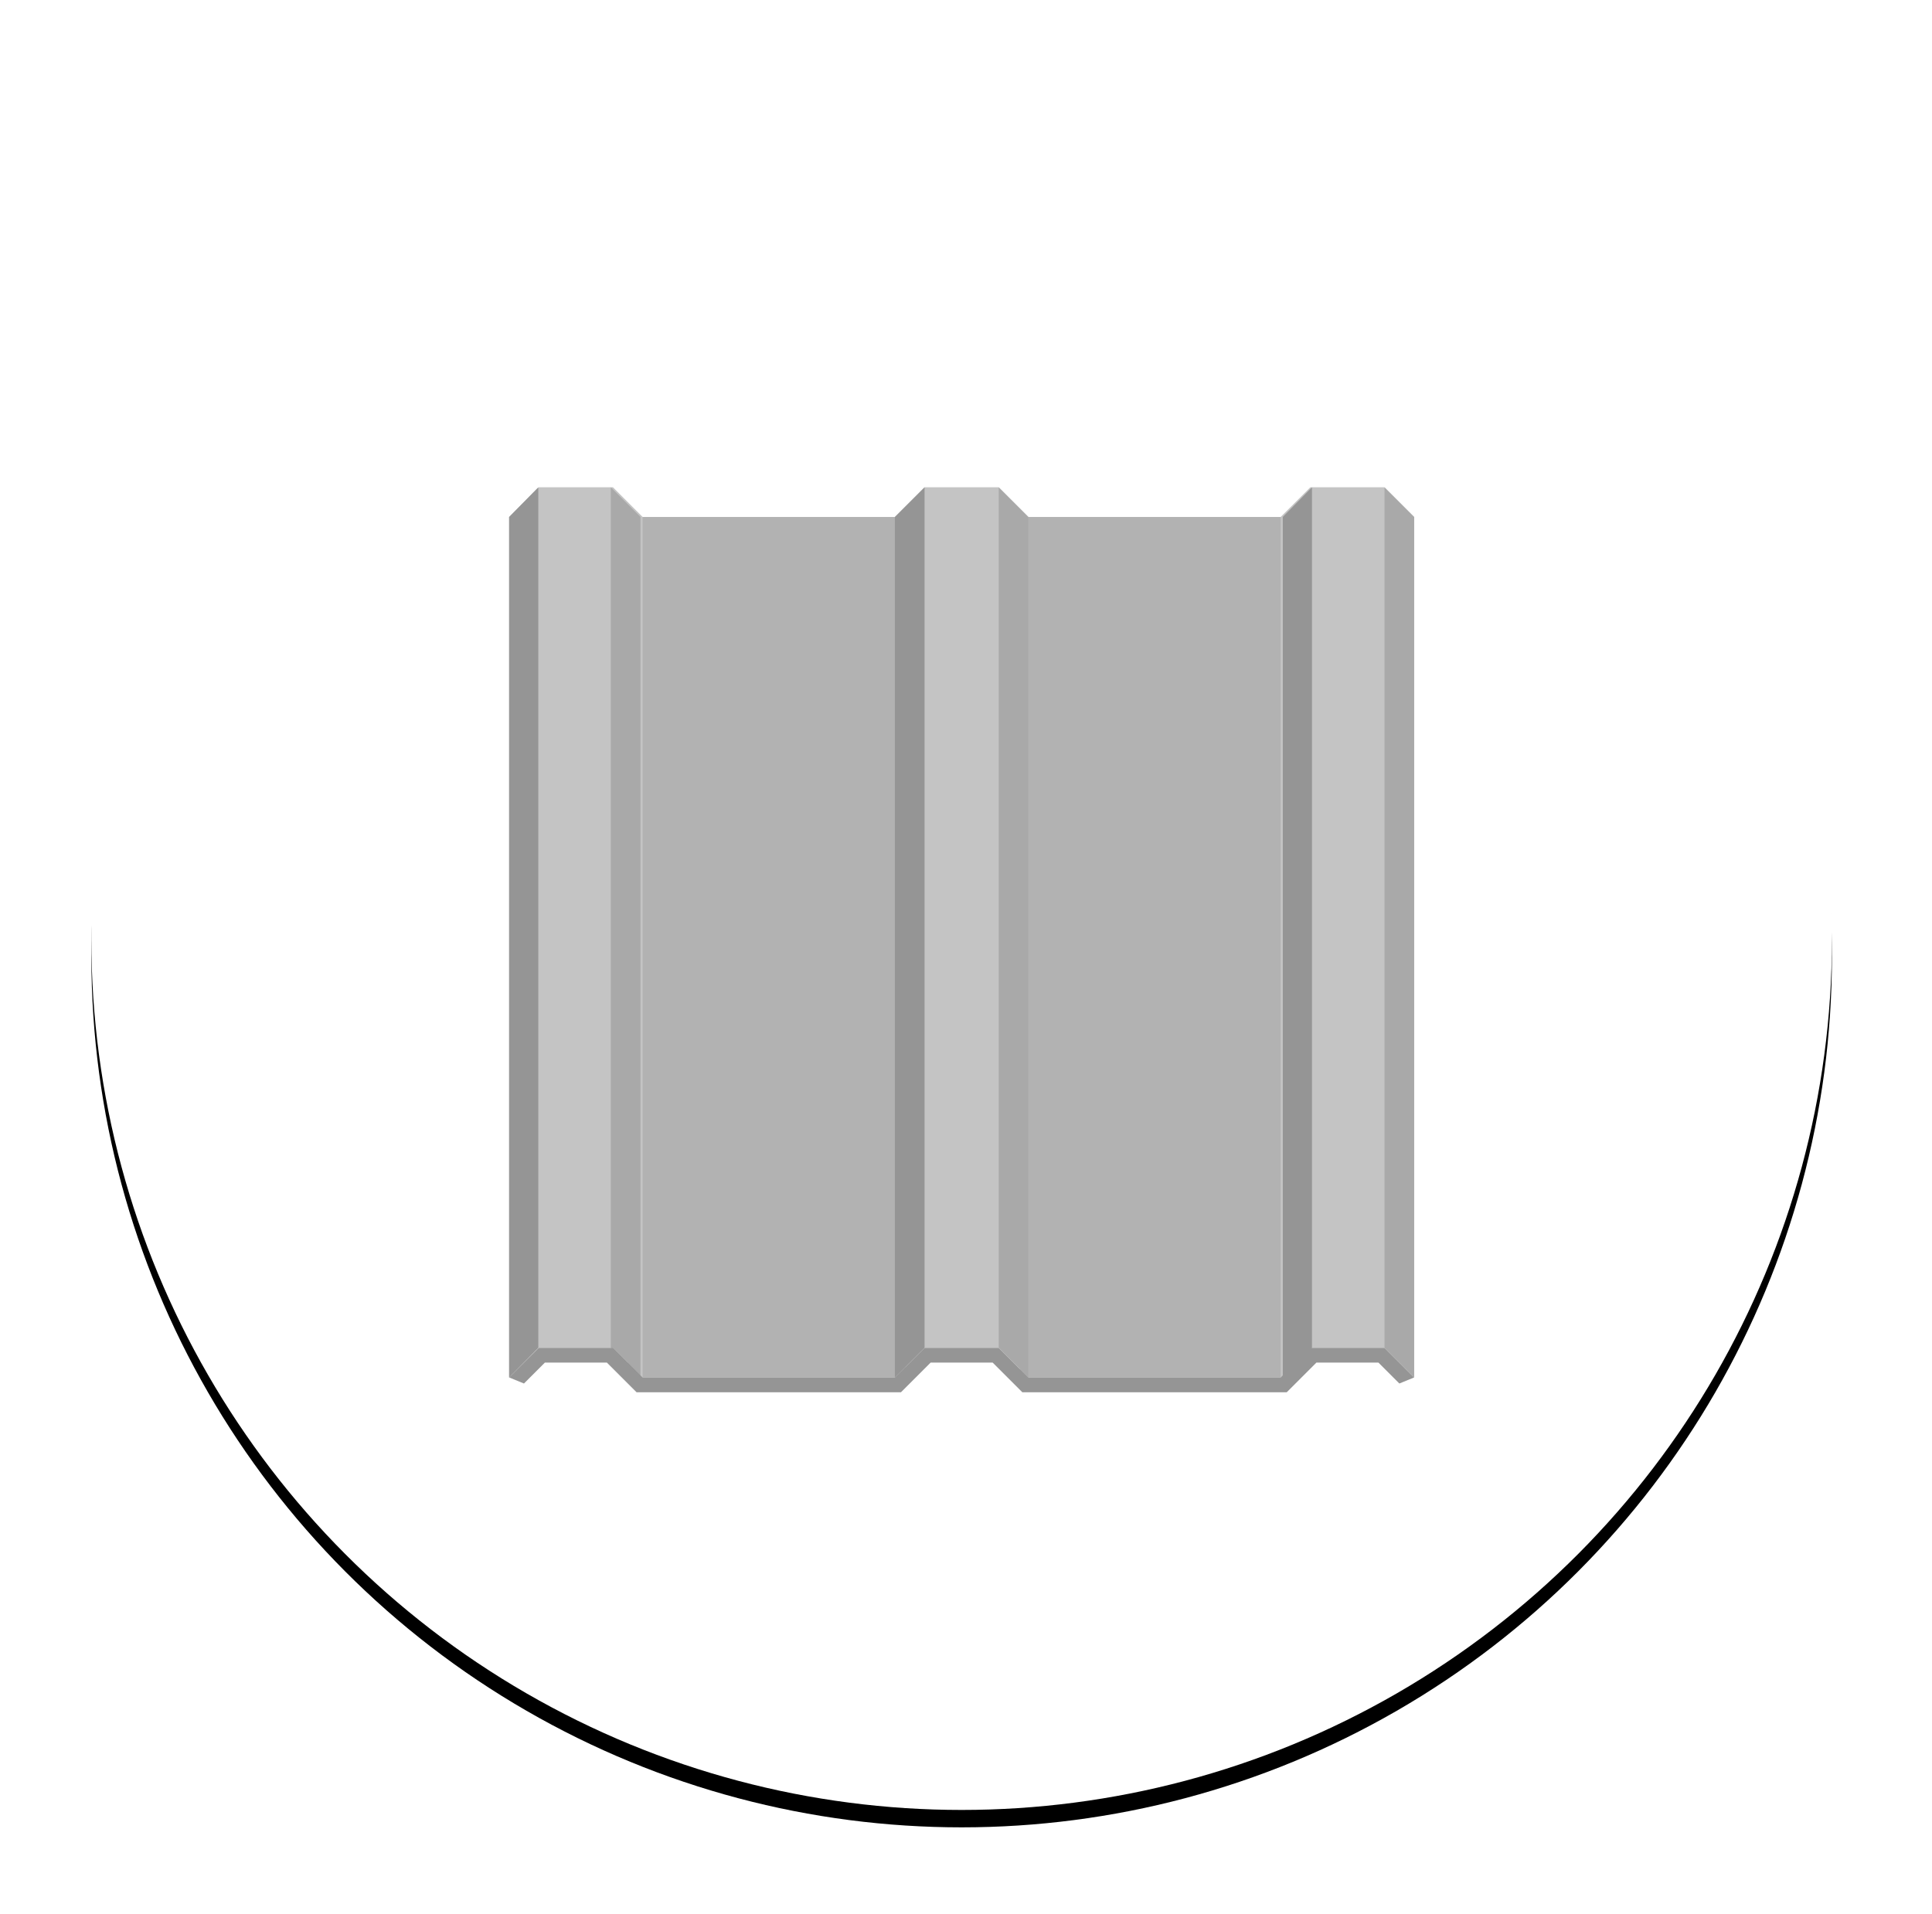
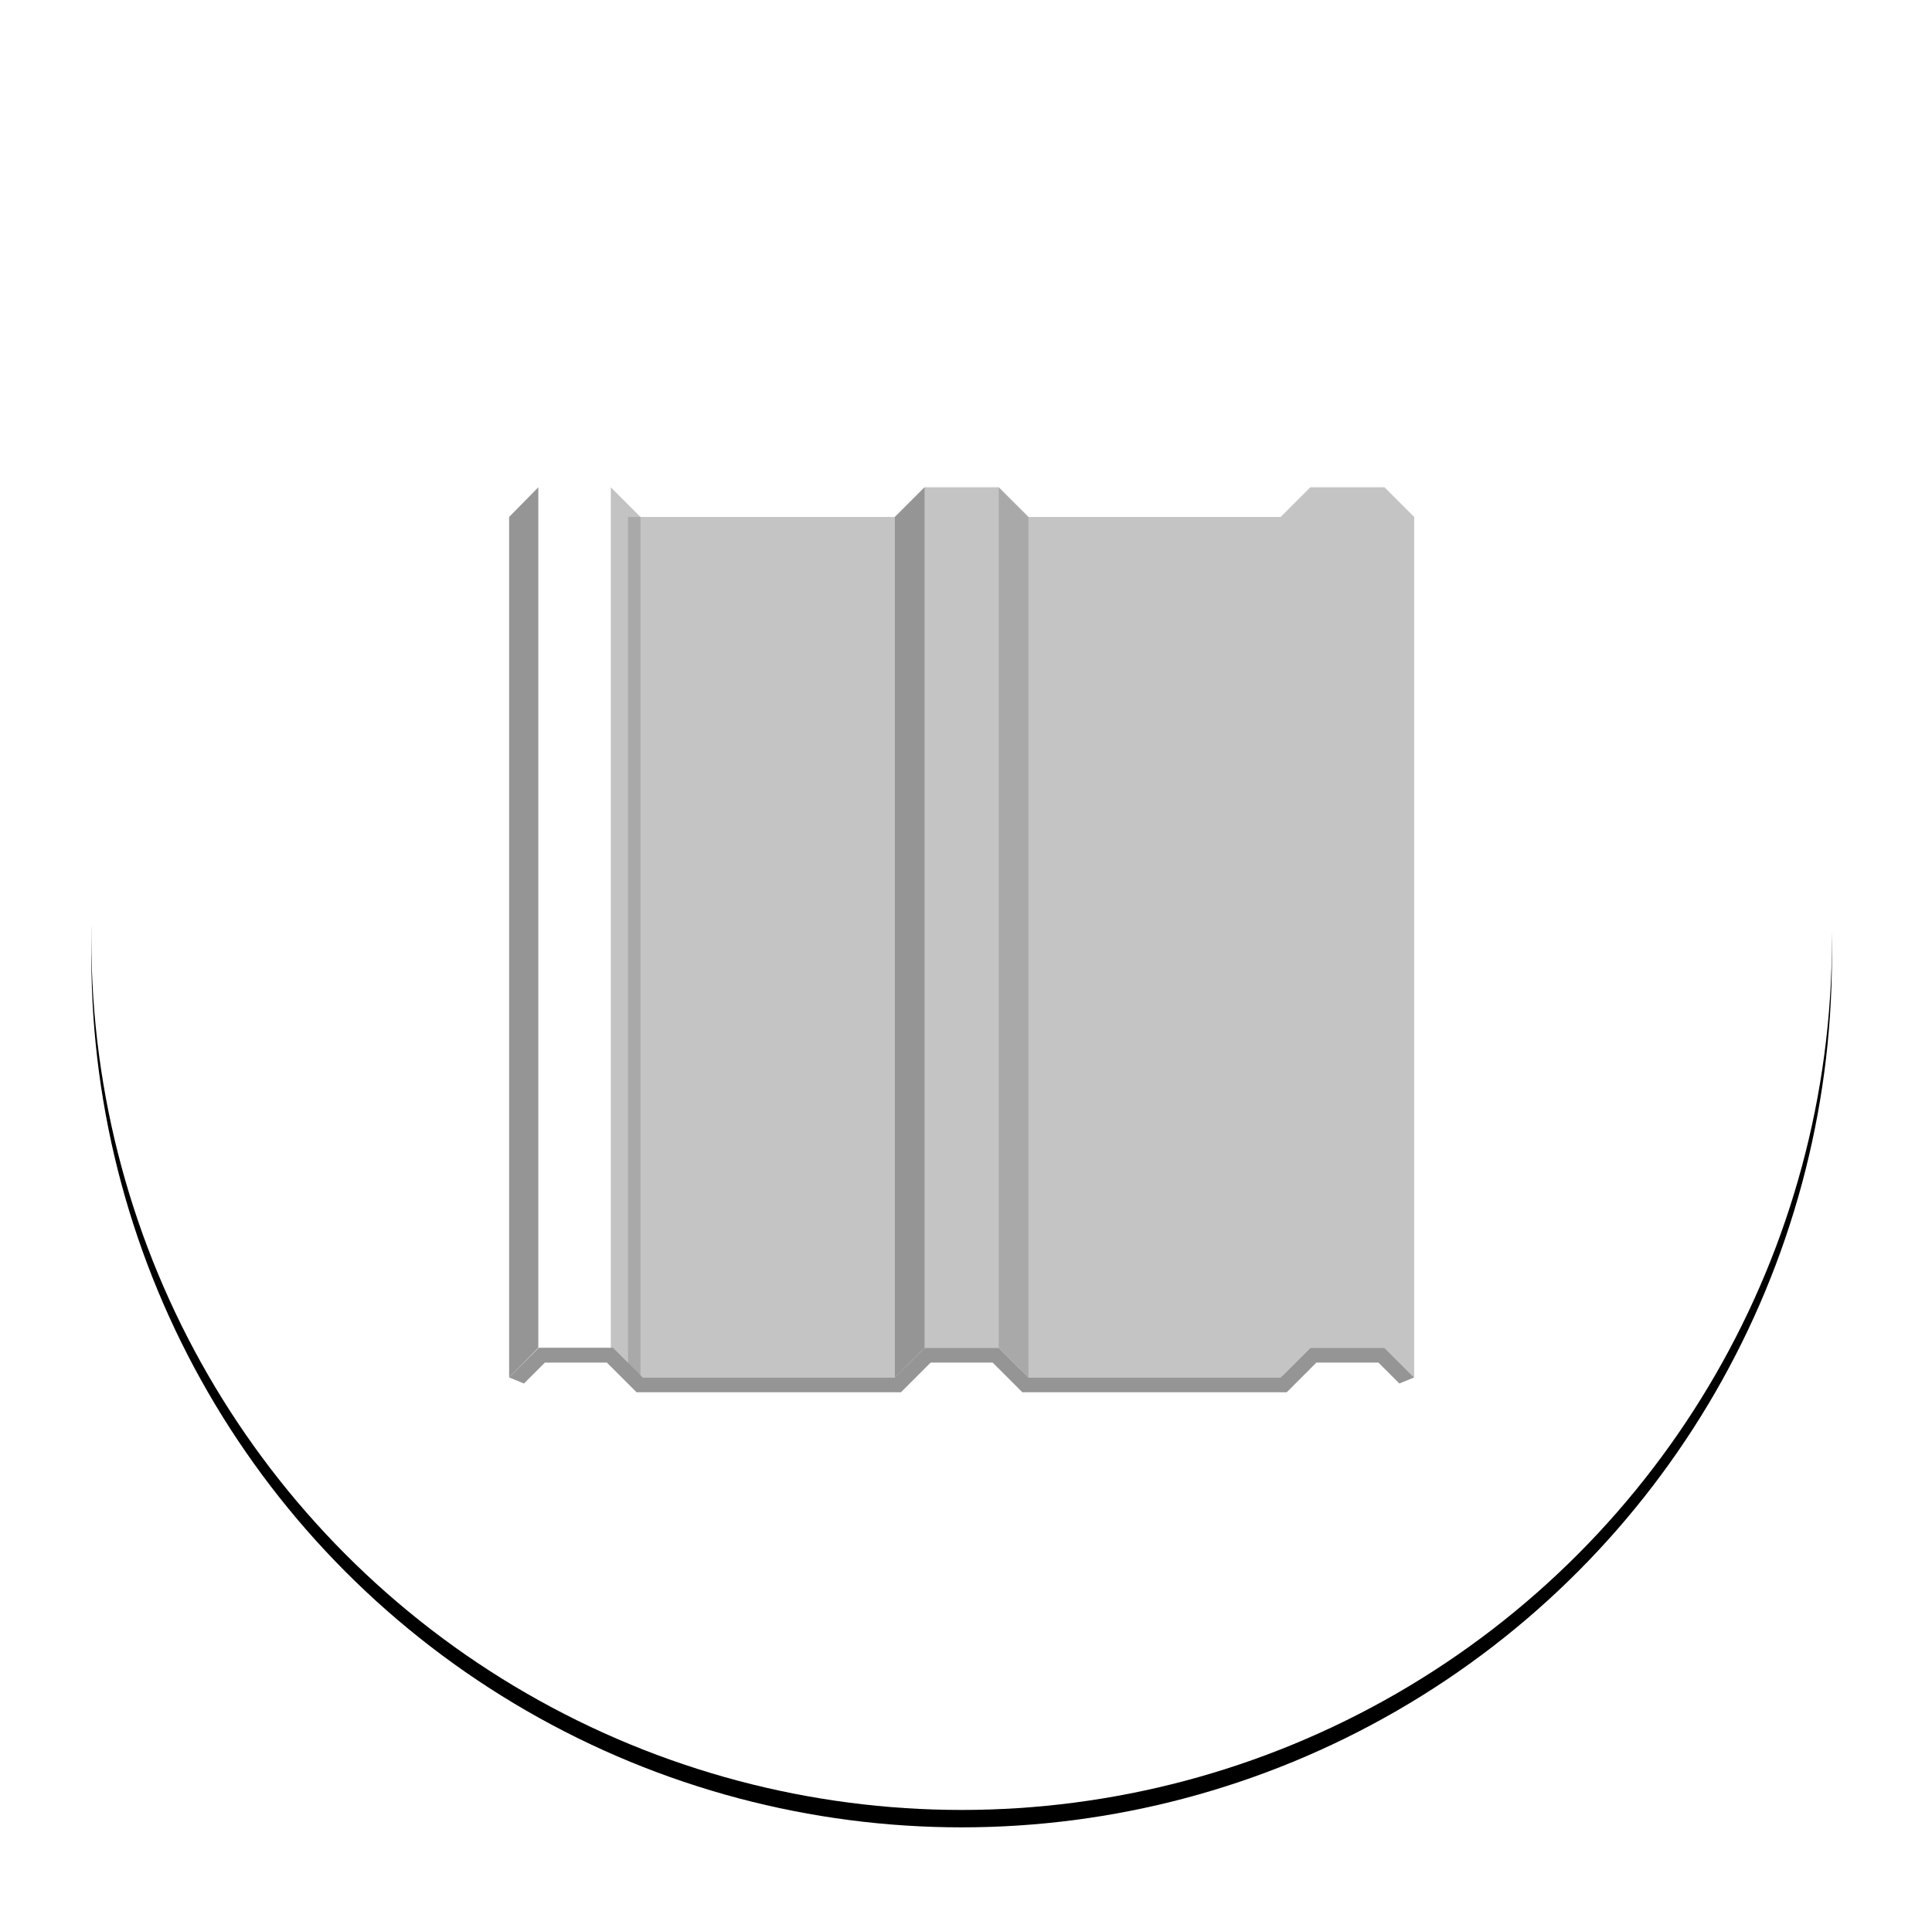
<svg xmlns="http://www.w3.org/2000/svg" xmlns:xlink="http://www.w3.org/1999/xlink" width="111px" height="110px" viewBox="0 0 111 110" version="1.1">
  <defs>
    <circle id="path-1" cx="50" cy="50" r="50" />
    <filter x="-8.0%" y="-7.0%" width="116.0%" height="116.0%" filterUnits="objectBoundingBox" id="filter-2">
      <feOffset dx="0" dy="1" in="SourceAlpha" result="shadowOffsetOuter1" />
      <feGaussianBlur stdDeviation="2.5" in="shadowOffsetOuter1" result="shadowBlurOuter1" />
      <feColorMatrix values="0 0 0 0 0.885   0 0 0 0 0.885   0 0 0 0 0.885  0 0 0 0.5 0" type="matrix" in="shadowBlurOuter1" />
    </filter>
  </defs>
  <g id="UI-Components" stroke="none" stroke-width="1" fill="none" fill-rule="evenodd">
    <g id="Roof-Matcher-Icons" transform="translate(-264, -747)">
      <g id="Group-36" transform="translate(269.25, 751)">
        <g id="Oval-Copy-4">
          <use fill="black" fill-opacity="1" filter="url(#filter-2)" xlink:href="#path-1" />
          <use fill="#FFFFFF" fill-rule="evenodd" xlink:href="#path-1" />
        </g>
        <g id="Group-23" transform="translate(24, 24)">
          <polygon id="Fill-233" fill="#C4C4C4" points="6.833 51.147 22.768 51.147 22.768 1.705 6.833 1.705" />
          <polygon id="Fill-233" fill="#C4C4C4" points="29.355 51.147 44.452 51.147 44.452 1.705 29.355 1.705" />
-           <polygon id="Fill-233" fill-opacity="0.36" fill="#959595" points="6.833 51.147 22.768 51.147 22.768 1.705 6.833 1.705" />
-           <polygon id="Fill-233" fill-opacity="0.36" fill="#959595" points="29.355 51.147 44.452 51.147 44.452 1.705 29.355 1.705" />
          <polygon id="Fill-237" fill="#959595" points="5.618 50.295 7.323 52 22.513 52 24.218 50.295 27.782 50.295 29.487 52 44.677 52 46.382 50.295 49.945 50.295 51.147 51.497 52 51.147 50.295 49.443 46.033 49.443 44.328 51.147 29.836 51.147 28.131 49.443 23.869 49.443 22.164 51.147 7.672 51.147 5.967 49.443 1.705 49.443 0 51.147 0.853 51.497 2.055 50.295" />
-           <polyline id="Fill-222" fill="#C4C4C4" points="5.967 7.44923836e-14 1.705 7.44923836e-14 3.57563441e-13 1.705 3.57563441e-13 51.147 1.705 49.443 5.967 49.443 7.672 51.147 7.672 1.705 5.967 7.44923836e-14" />
          <polyline id="Fill-225" fill="#C4C4C4" points="29.836 1.705 29.836 51.147 28.131 49.443 23.869 49.443 22.164 51.147 22.164 1.705 23.869 7.44923836e-14 28.131 7.44923836e-14 29.836 1.705" />
          <polygon id="Fill-225" fill-opacity="0.56" fill="#959595" points="29.836 51.147 28.131 49.443 28.131 7.44923836e-14 29.836 1.705" />
          <polygon id="Fill-225" fill="#959595" points="23.869 49.443 22.164 51.147 22.164 1.705 23.869 7.44923836e-14" />
          <polygon id="Fill-228" fill="#C4C4C4" points="50.295 7.44923836e-14 46.033 7.44923836e-14 44.328 1.705 44.328 51.147 46.033 49.443 50.295 49.443 52 51.147 52 1.705" />
-           <polygon id="Fill-228" fill-opacity="0.56" fill="#959595" points="50.295 7.44923836e-14 50.295 49.443 52 51.147 52 1.705" />
-           <polygon id="Fill-233" fill="#959595" transform="translate(45.29, 25.574) scale(-1, 1) translate(-45.29, -25.574) " points="44.452 49.443 46.129 51.147 46.129 1.705 44.452 -2.05598979e-13" />
          <polygon id="Fill-228" fill-opacity="0.56" fill="#959595" points="5.843 7.44923836e-14 5.843 49.443 7.548 51.147 7.548 1.705" />
          <polygon id="Fill-233" fill="#959595" transform="translate(0.839, 25.574) scale(-1, 1) translate(-0.839, -25.574) " points="0 49.443 1.677 51.147 1.677 1.705 0 -2.02619283e-13" />
        </g>
      </g>
    </g>
  </g>
</svg>